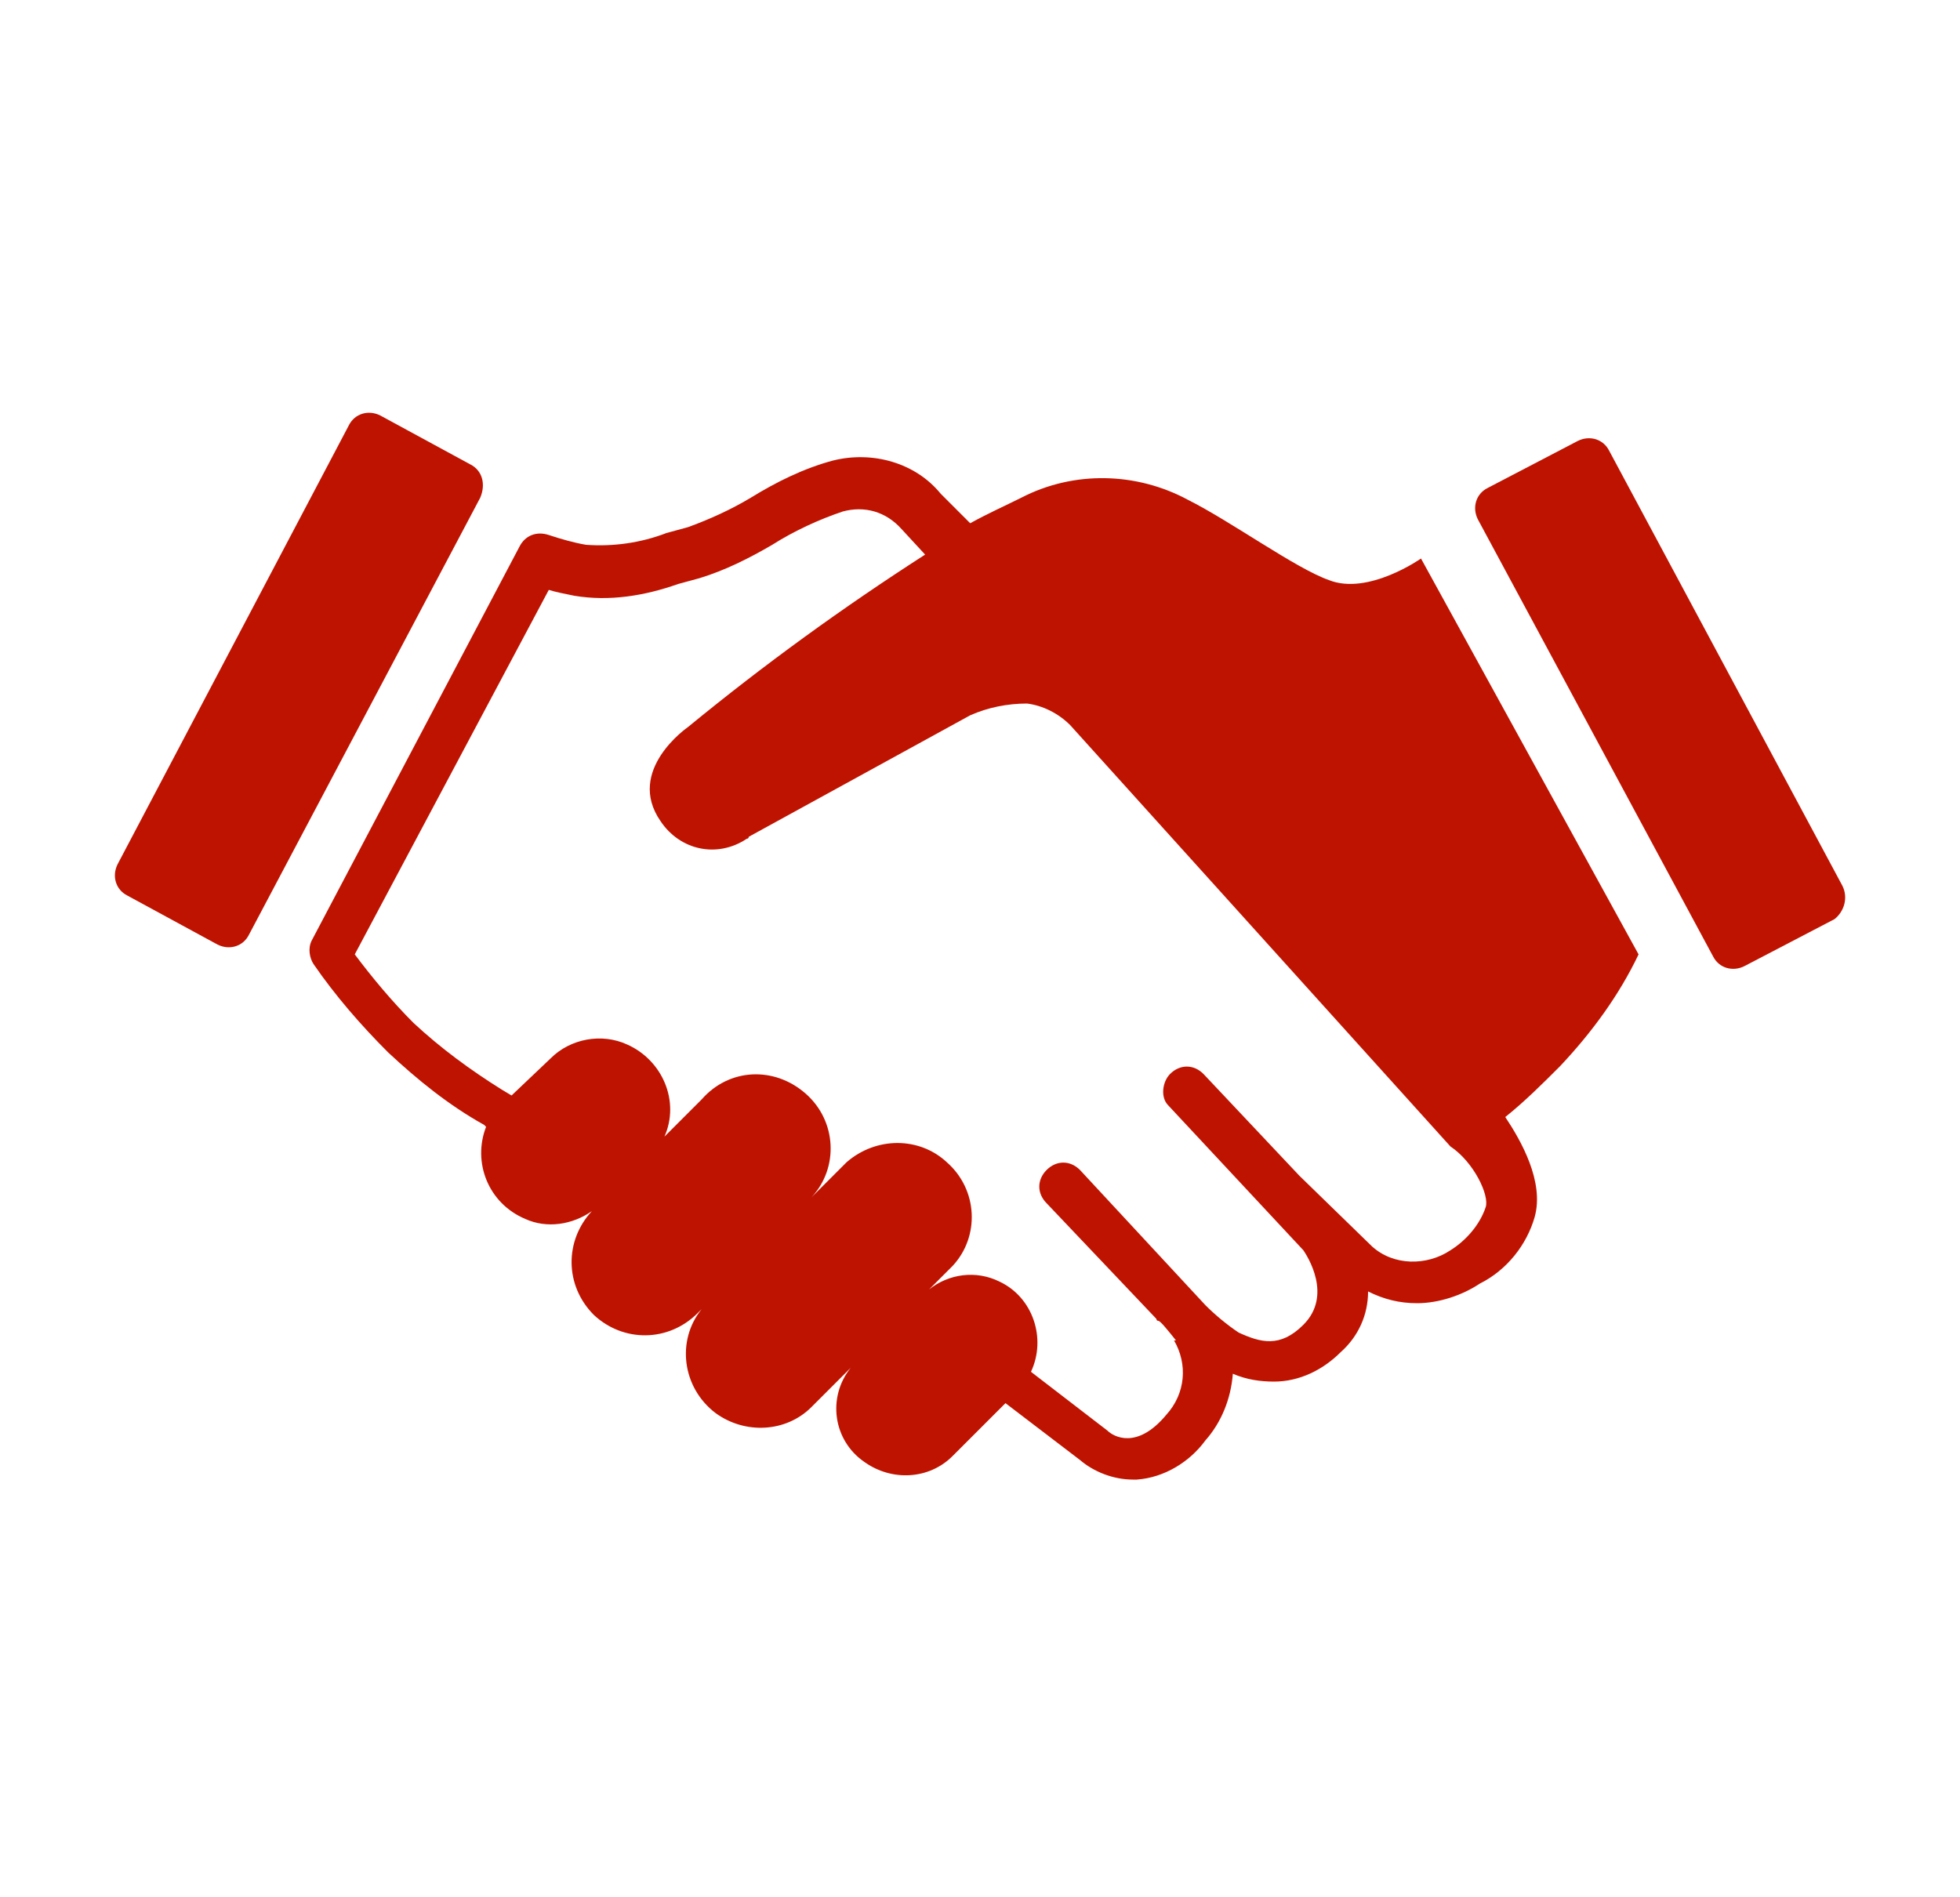
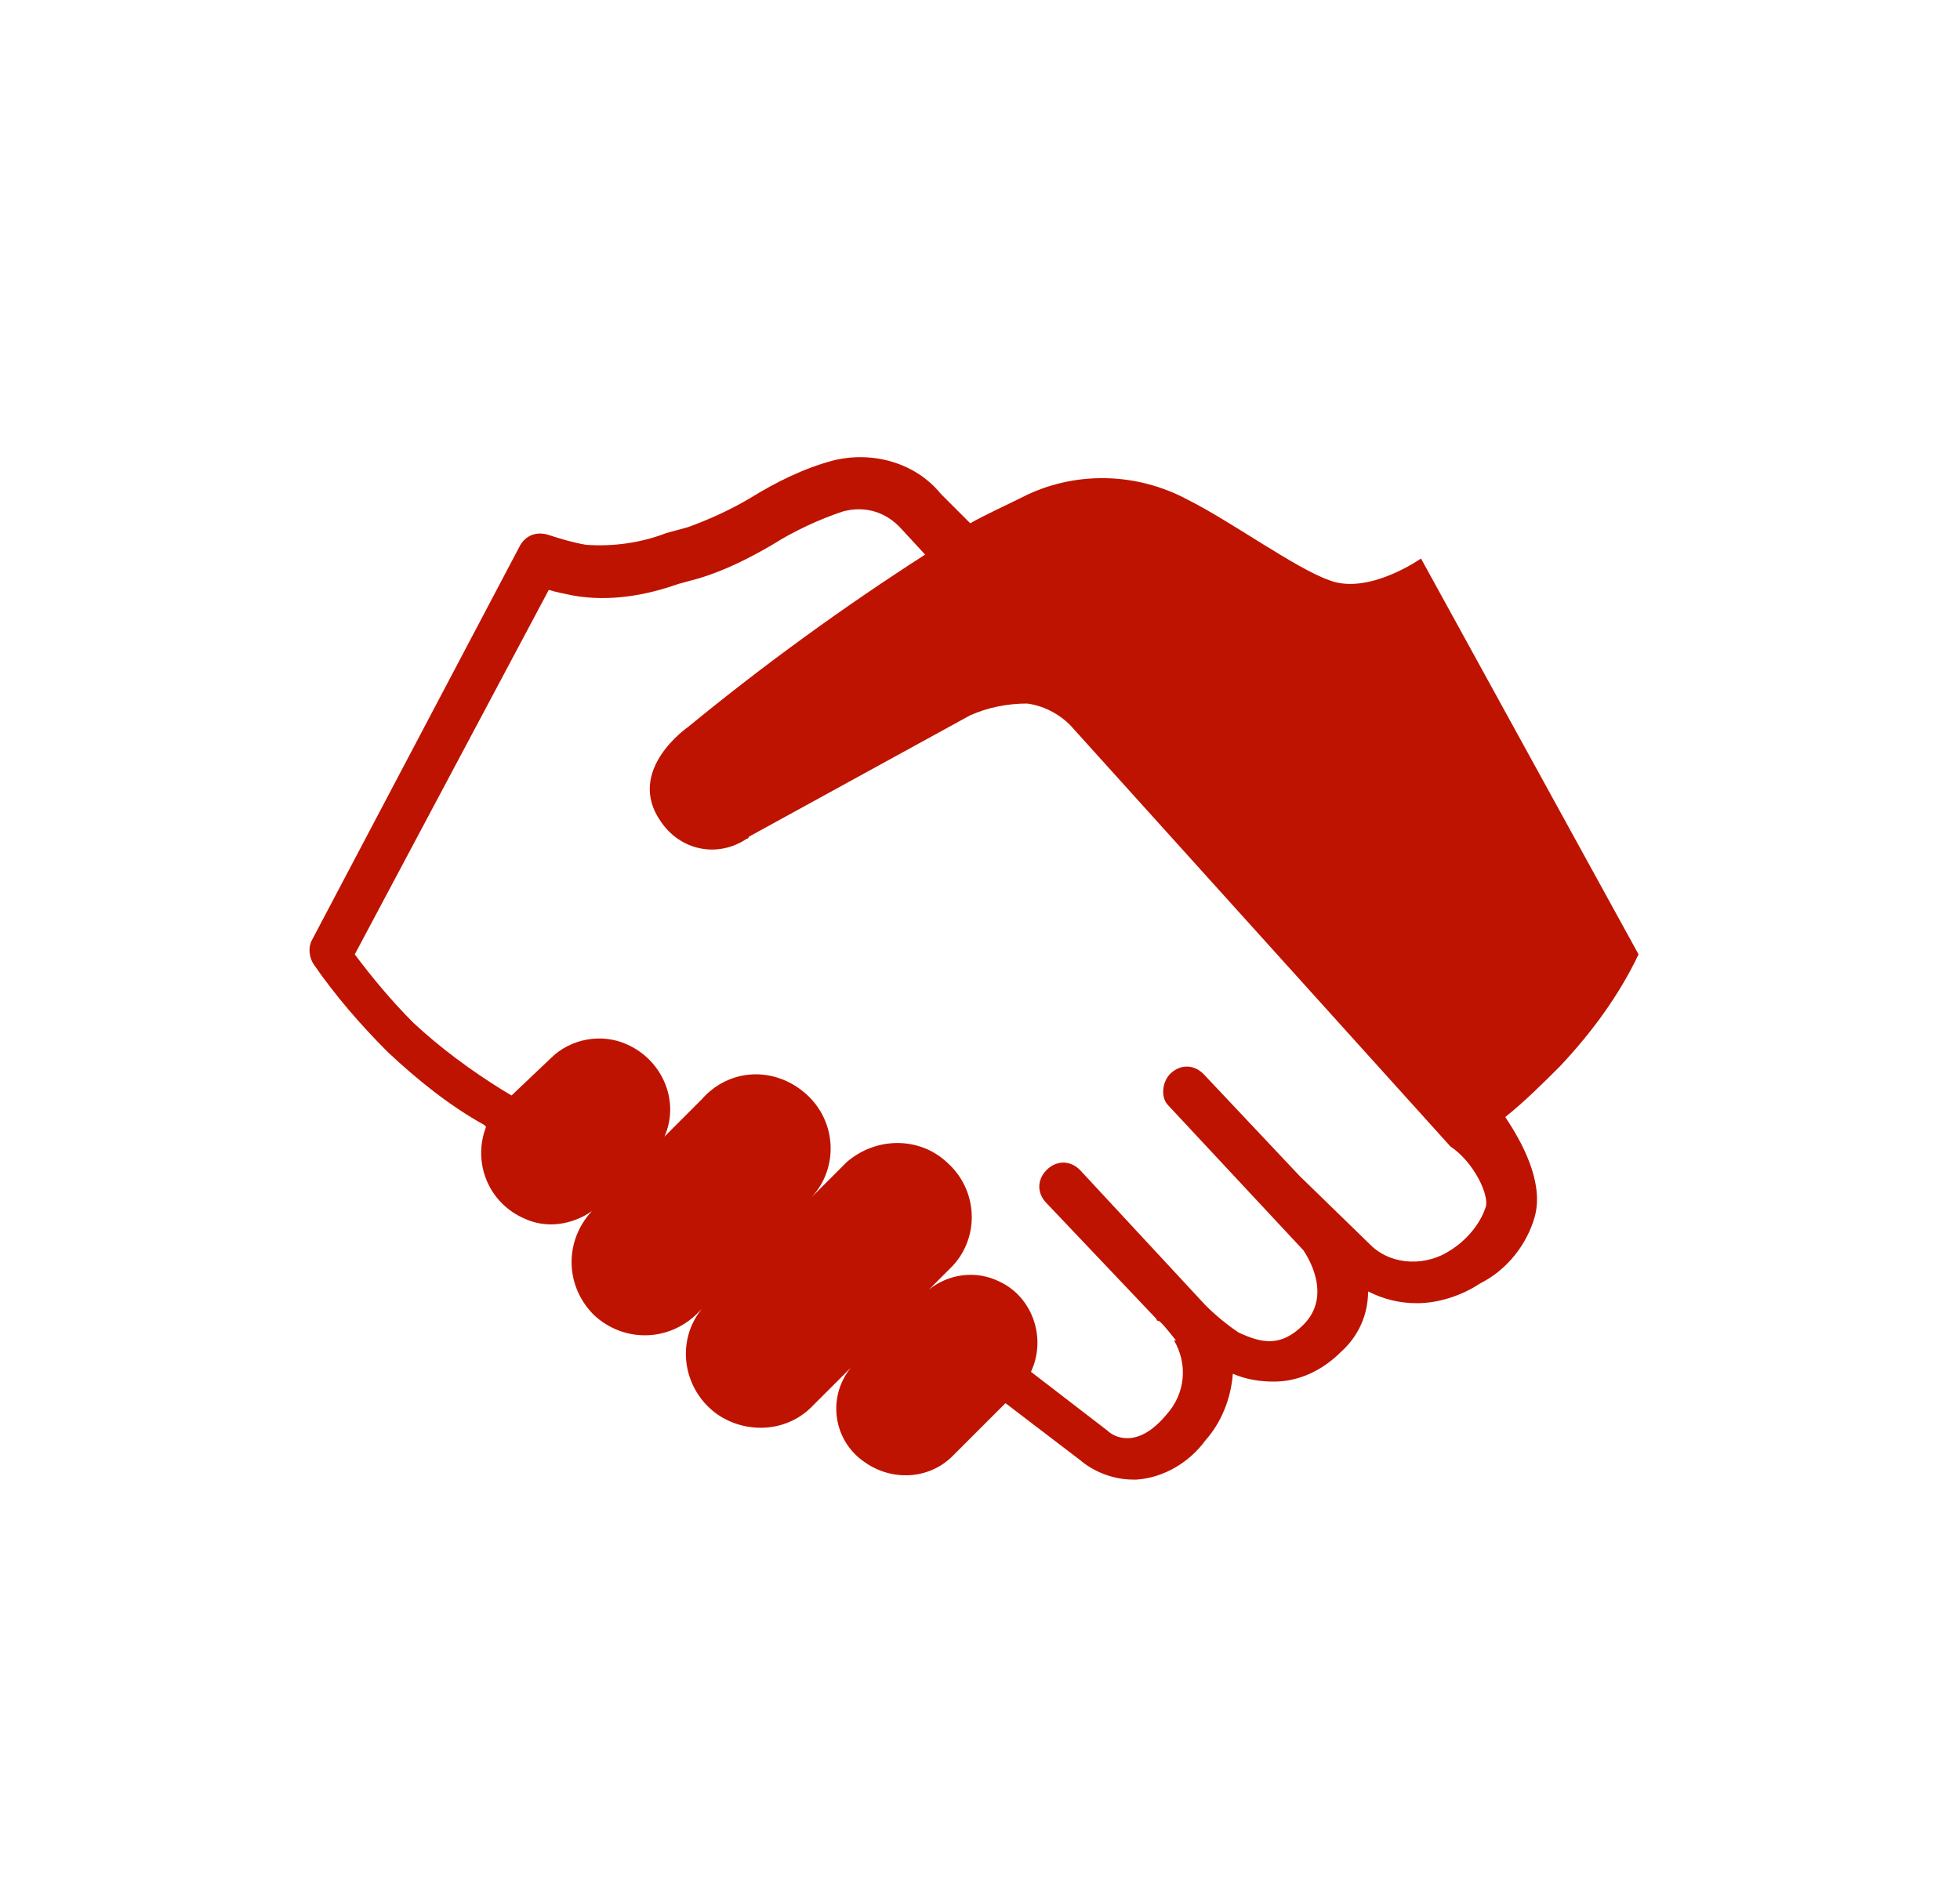
<svg xmlns="http://www.w3.org/2000/svg" version="1.1" id="Layer_2_1_" x="0px" y="0px" viewBox="0 0 100 96.8" style="enable-background:new 0 0 100 96.8;" xml:space="preserve">
  <style type="text/css">
	.st0{fill:#BF1301;}
</style>
  <title>1</title>
  <path class="st0" d="M67.8,29.6c-1.7-0.6-5-3-7.2-4.1c-2.6-1.4-5.8-1.5-8.5-0.1c-0.8,0.4-1.7,0.8-2.6,1.3l-1.5-1.5  c-1.3-1.6-3.5-2.2-5.5-1.7c-1.5,0.4-2.9,1.1-4.2,1.9c-1,0.6-2.1,1.1-3.2,1.5l-1.1,0.3c-1.3,0.5-2.7,0.7-4.1,0.6  c-0.6-0.1-1.3-0.3-1.9-0.5c-0.6-0.2-1.2,0-1.5,0.6L15.9,48c-0.2,0.4-0.1,0.9,0.1,1.2c1.1,1.6,2.4,3.1,3.8,4.5  c1.5,1.4,3.1,2.7,4.9,3.7l0.1,0.1c-0.7,1.8,0.1,3.9,2,4.7c1.1,0.5,2.4,0.3,3.4-0.4c-1.4,1.5-1.4,3.8,0.1,5.3  c1.5,1.4,3.8,1.4,5.3-0.1l0.2-0.2c-1.3,1.6-1,4,0.7,5.3c1.5,1.1,3.6,1,4.9-0.3l2-2c-1.2,1.5-0.9,3.7,0.7,4.8c1.4,1,3.3,0.9,4.5-0.3  l2.7-2.7l3.8,2.9c0.7,0.6,1.7,1,2.7,1h0.2c1.4-0.1,2.7-0.9,3.5-2c0.8-0.9,1.3-2.1,1.4-3.4c0.7,0.3,1.4,0.4,2.1,0.4  c1.3,0,2.5-0.6,3.4-1.5c0.9-0.8,1.4-1.9,1.4-3.1c0.8,0.4,1.6,0.6,2.5,0.6c1.1,0,2.3-0.4,3.2-1c1.4-0.7,2.4-2,2.8-3.4  c0.5-1.8-0.7-3.9-1.5-5.1c1-0.8,1.9-1.7,2.8-2.6c1.6-1.7,3-3.6,4-5.7L72.5,28.5C72.5,28.5,69.8,30.4,67.8,29.6z M75.8,61.6  c-0.3,0.9-1,1.7-1.8,2.2c-1.2,0.8-2.9,0.8-4-0.2l-3.7-3.6l0,0l-4.9-5.2c-0.5-0.5-1.2-0.5-1.7,0c-0.4,0.4-0.5,1.2-0.1,1.6l6.9,7.4  c0.2,0.3,1.5,2.3,0,3.8c-1.2,1.2-2.2,0.9-3.3,0.4c-0.6-0.4-1.2-0.9-1.7-1.4l-6.4-6.9c-0.5-0.5-1.2-0.5-1.7,0s-0.5,1.2,0,1.7l0,0  l5.6,5.9c0,0,0,0.1,0.1,0.1s0.5,0.5,0.9,1h0h-0.1c0.7,1.2,0.6,2.7-0.4,3.8c-1.5,1.8-2.7,1.1-3,0.8l-3.9-3c0.8-1.7,0.1-3.8-1.6-4.6  c-1.2-0.6-2.6-0.4-3.6,0.4l1.2-1.2c1.4-1.5,1.3-3.9-0.3-5.3c-1.4-1.3-3.6-1.3-5.1,0l-1.8,1.8c1.4-1.5,1.3-3.9-0.3-5.3  s-3.9-1.3-5.3,0.3l-1.9,1.9c0.8-1.8-0.1-3.9-1.9-4.7c-1.3-0.6-2.9-0.3-3.9,0.7l-2,1.9l-0.5-0.3c-1.6-1-3.1-2.1-4.5-3.4  c-1.1-1.1-2.1-2.3-3-3.5l9.9-18.6c0.3,0.1,0.8,0.2,1.3,0.3c1.8,0.3,3.6,0,5.3-0.6l1.1-0.3c1.3-0.4,2.5-1,3.7-1.7  c1.1-0.7,2.4-1.3,3.6-1.7c1.1-0.3,2.2,0,3,0.9l1.2,1.3c-4.2,2.7-8.2,5.6-12.1,8.8c0,0-3.2,2.2-1.4,4.8c1,1.5,2.9,1.9,4.4,0.9  c0,0,0.1,0,0.1-0.1l11.3-6.2c0.9-0.4,1.9-0.6,2.9-0.6c0.8,0.1,1.6,0.5,2.2,1.1l19.4,21.5C75.2,59.3,76,61,75.8,61.6L75.8,61.6z" />
-   <path class="st0" d="M94,45.2L82.1,23c-0.3-0.6-1-0.8-1.6-0.5l-4.6,2.4c-0.6,0.3-0.8,1-0.5,1.6l12,22.3c0.3,0.6,1,0.8,1.6,0.5  c0,0,0,0,0,0l4.6-2.4C94.1,46.5,94.3,45.8,94,45.2z" />
-   <path class="st0" d="M24,23.7l-4.6-2.5c-0.6-0.3-1.3-0.1-1.6,0.5L6,44.1c-0.3,0.6-0.1,1.3,0.5,1.6l4.6,2.5c0.6,0.3,1.3,0.1,1.6-0.5  l11.8-22.3C24.8,24.7,24.6,24,24,23.7C24,23.7,24,23.7,24,23.7z" />
</svg>